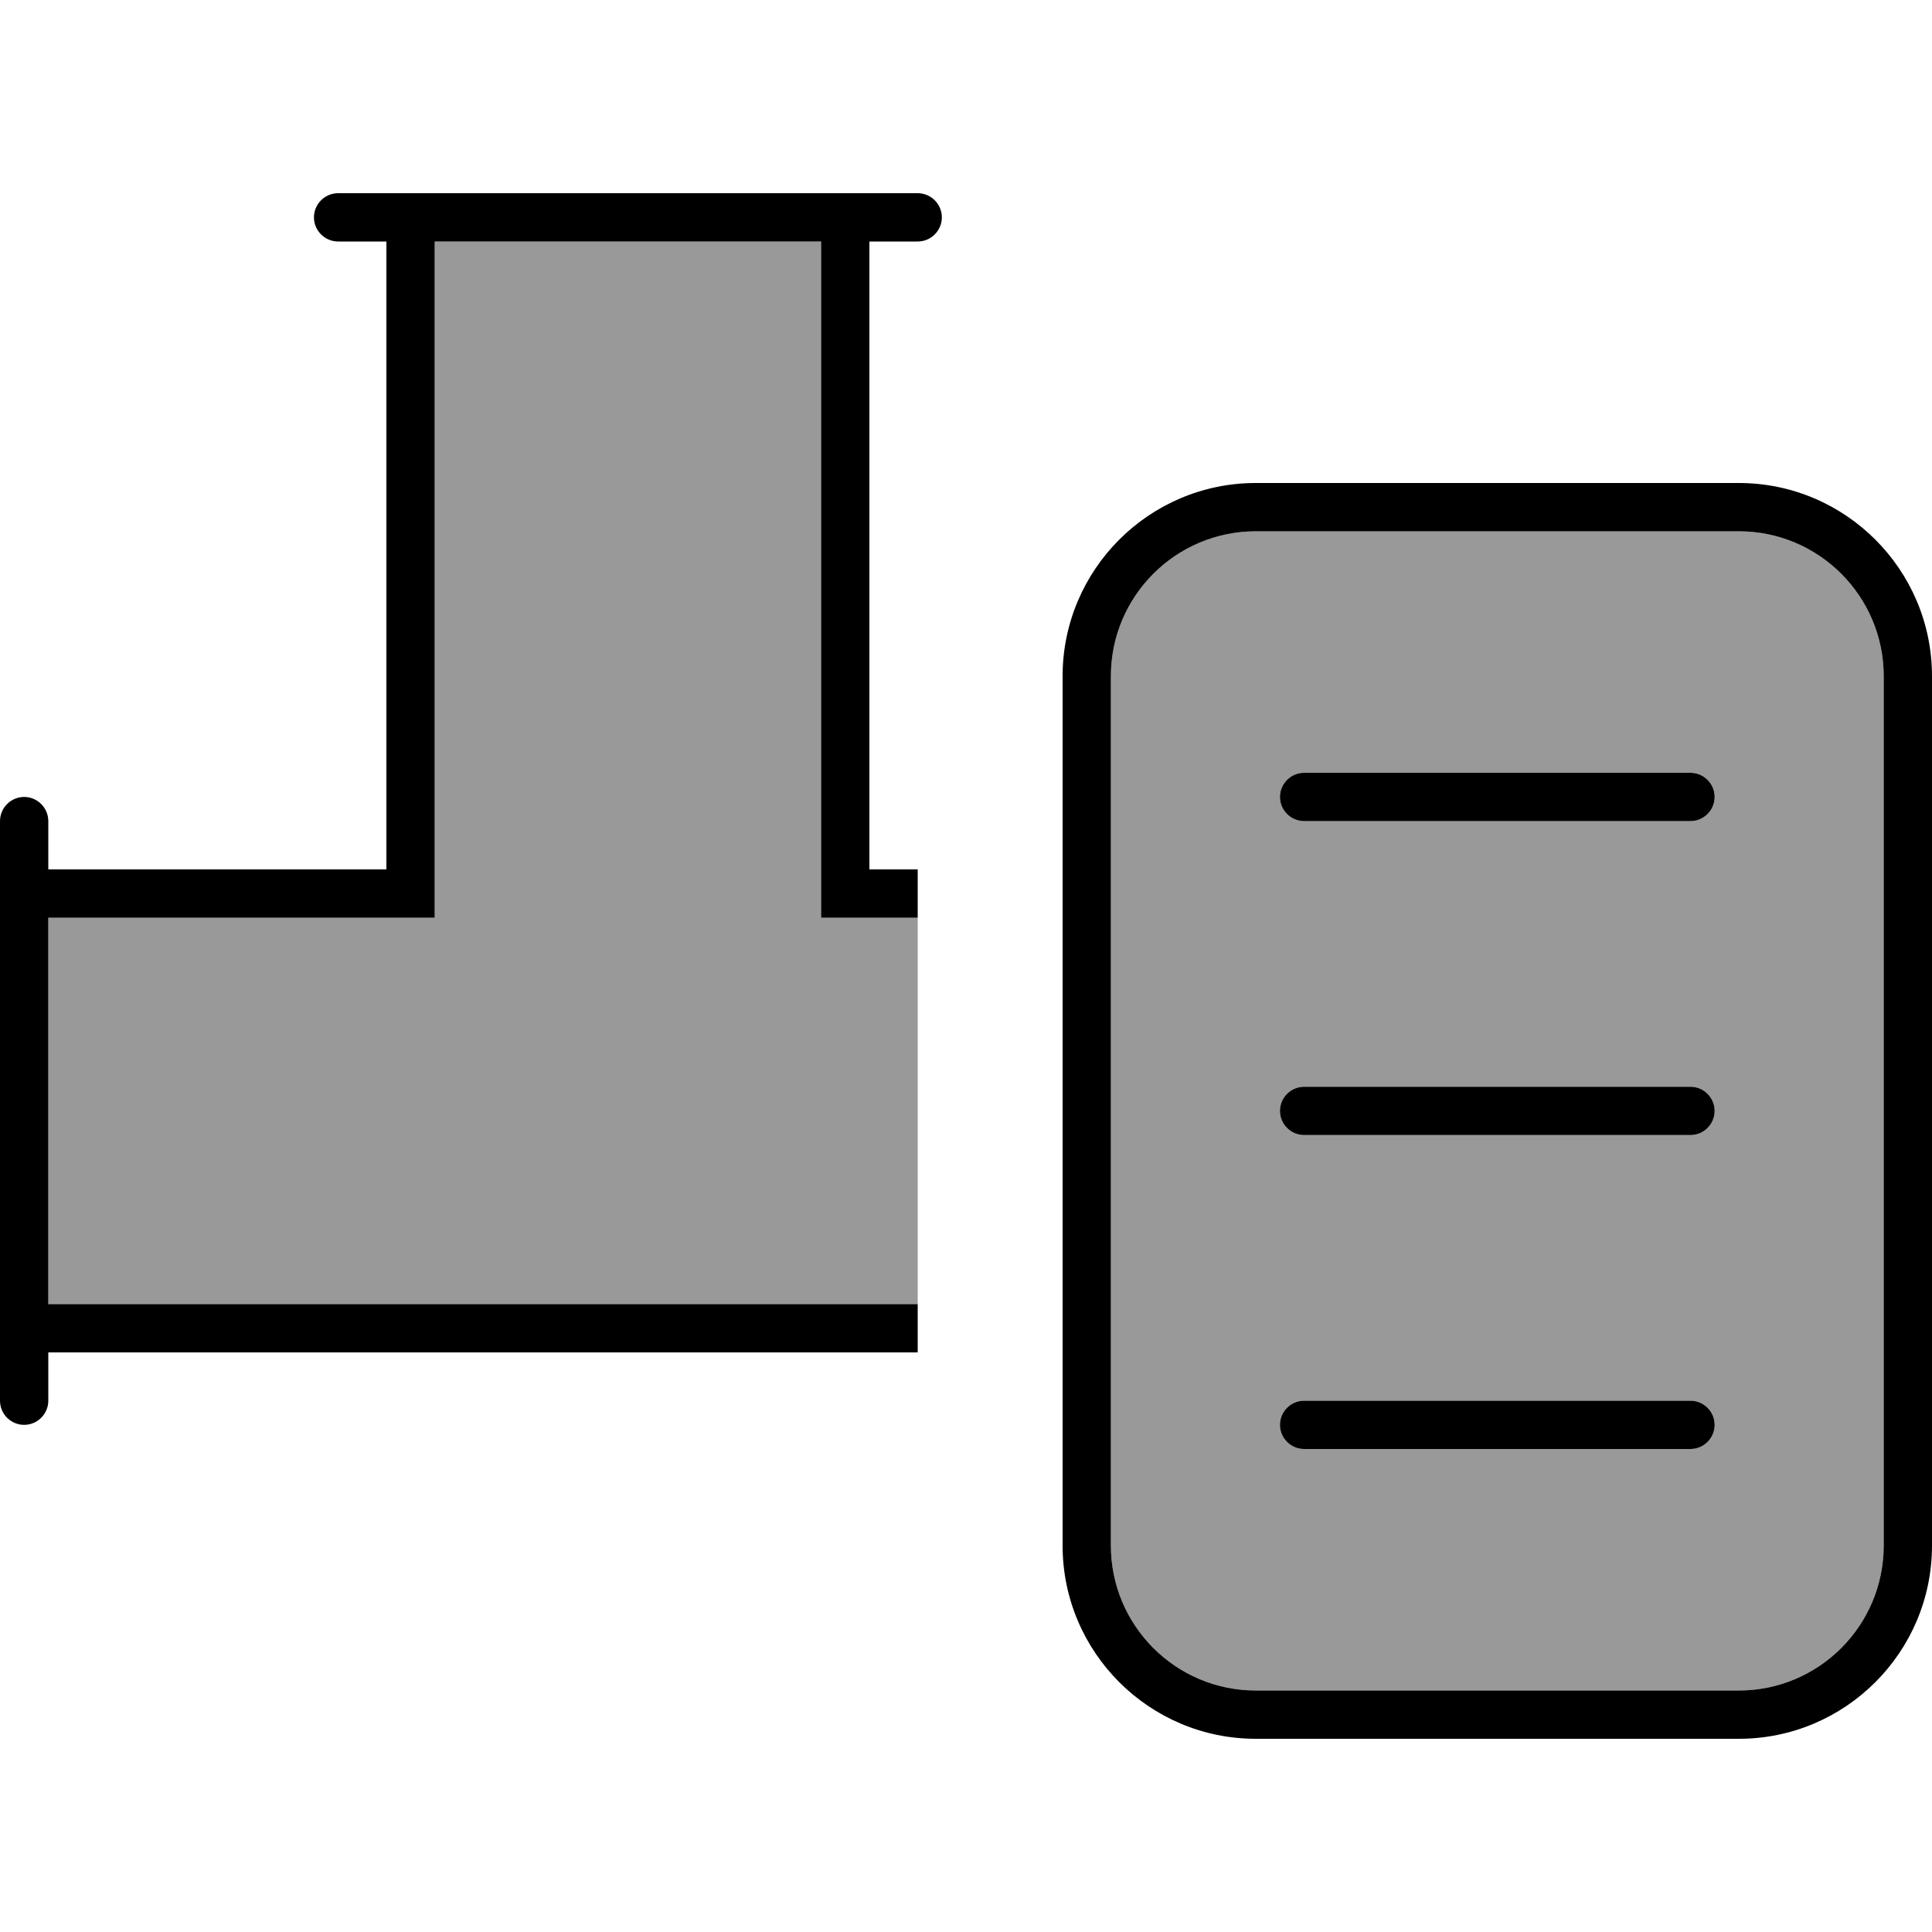
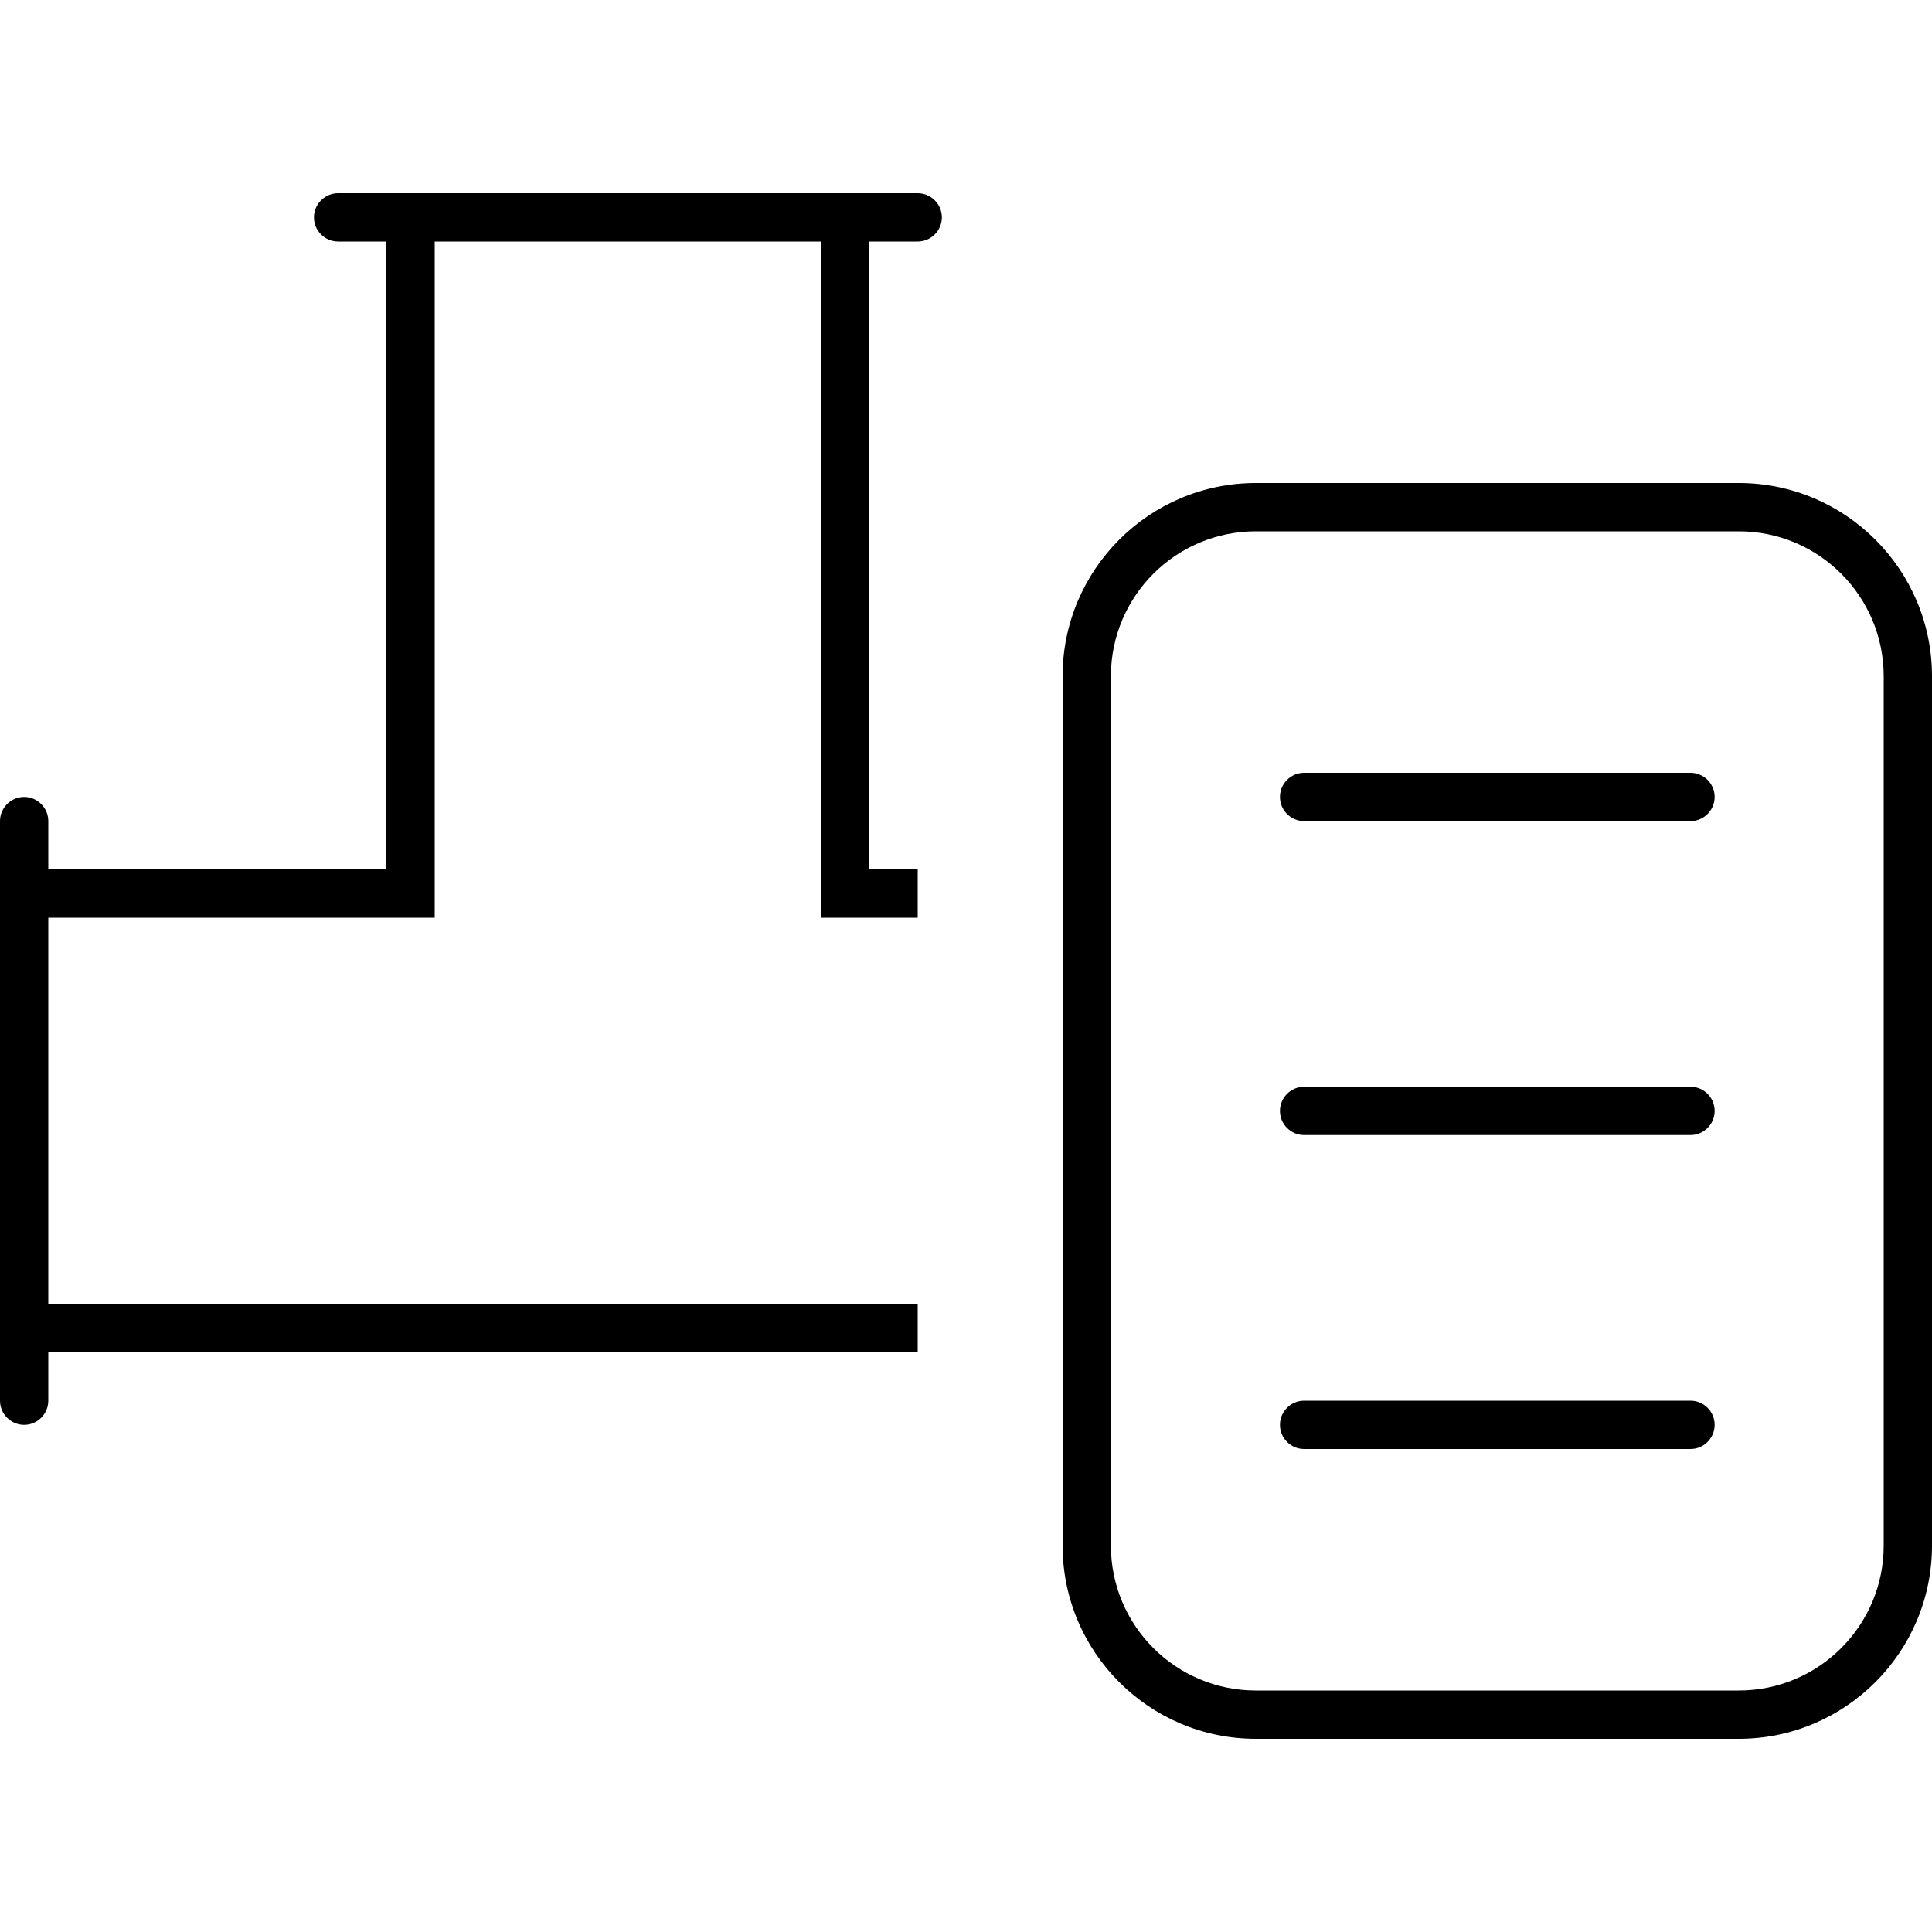
<svg xmlns="http://www.w3.org/2000/svg" viewBox="0 0 640 640">
-   <path opacity=".4" fill="currentColor" d="M16 304L144 304L144 80L272 80L272 304L304 304C304 266.5 304 538.4 304 432L16 432L16 304zM368 224C368 197.5 389.5 176 416 176L576 176C602.5 176 624 197.5 624 224L624 512C624 538.5 602.5 560 576 560L416 560C389.5 560 368 538.5 368 512L368 224zM424 264C424 268.4 427.6 272 432 272L560 272C564.4 272 568 268.4 568 264C568 259.6 564.4 256 560 256L432 256C427.6 256 424 259.6 424 264zM424 368C424 372.4 427.6 376 432 376L560 376C564.4 376 568 372.4 568 368C568 363.6 564.4 360 560 360L432 360C427.6 360 424 363.6 424 368zM424 472C424 476.4 427.6 480 432 480L560 480C564.4 480 568 476.4 568 472C568 467.6 564.4 464 560 464L432 464C427.6 464 424 467.6 424 472z" />
  <path fill="currentColor" d="M112 64C107.6 64 104 67.6 104 72C104 76.4 107.6 80 112 80L128 80L128 288L16 288L16 272C16 267.6 12.4 264 8 264C3.6 264 0 267.6 0 272L0 464C0 468.4 3.6 472 8 472C12.4 472 16 468.4 16 464L16 448L304 448L304 432L16 432L16 304L144 304L144 80L272 80L272 304L304 304L304 288L288 288L288 80L304 80C308.4 80 312 76.4 312 72C312 67.6 308.4 64 304 64L112 64zM576 176C602.5 176 624 197.5 624 224L624 512C624 538.5 602.5 560 576 560L416 560C389.5 560 368 538.5 368 512L368 224C368 197.5 389.5 176 416 176L576 176zM416 160C380.7 160 352 188.7 352 224L352 512C352 547.3 380.7 576 416 576L576 576C611.3 576 640 547.3 640 512L640 224C640 188.7 611.3 160 576 160L416 160zM432 256C427.6 256 424 259.6 424 264C424 268.4 427.6 272 432 272L560 272C564.4 272 568 268.4 568 264C568 259.6 564.4 256 560 256L432 256zM432 360C427.6 360 424 363.6 424 368C424 372.4 427.6 376 432 376L560 376C564.4 376 568 372.4 568 368C568 363.6 564.4 360 560 360L432 360zM432 464C427.6 464 424 467.6 424 472C424 476.4 427.6 480 432 480L560 480C564.4 480 568 476.4 568 472C568 467.6 564.4 464 560 464L432 464z" />
</svg>